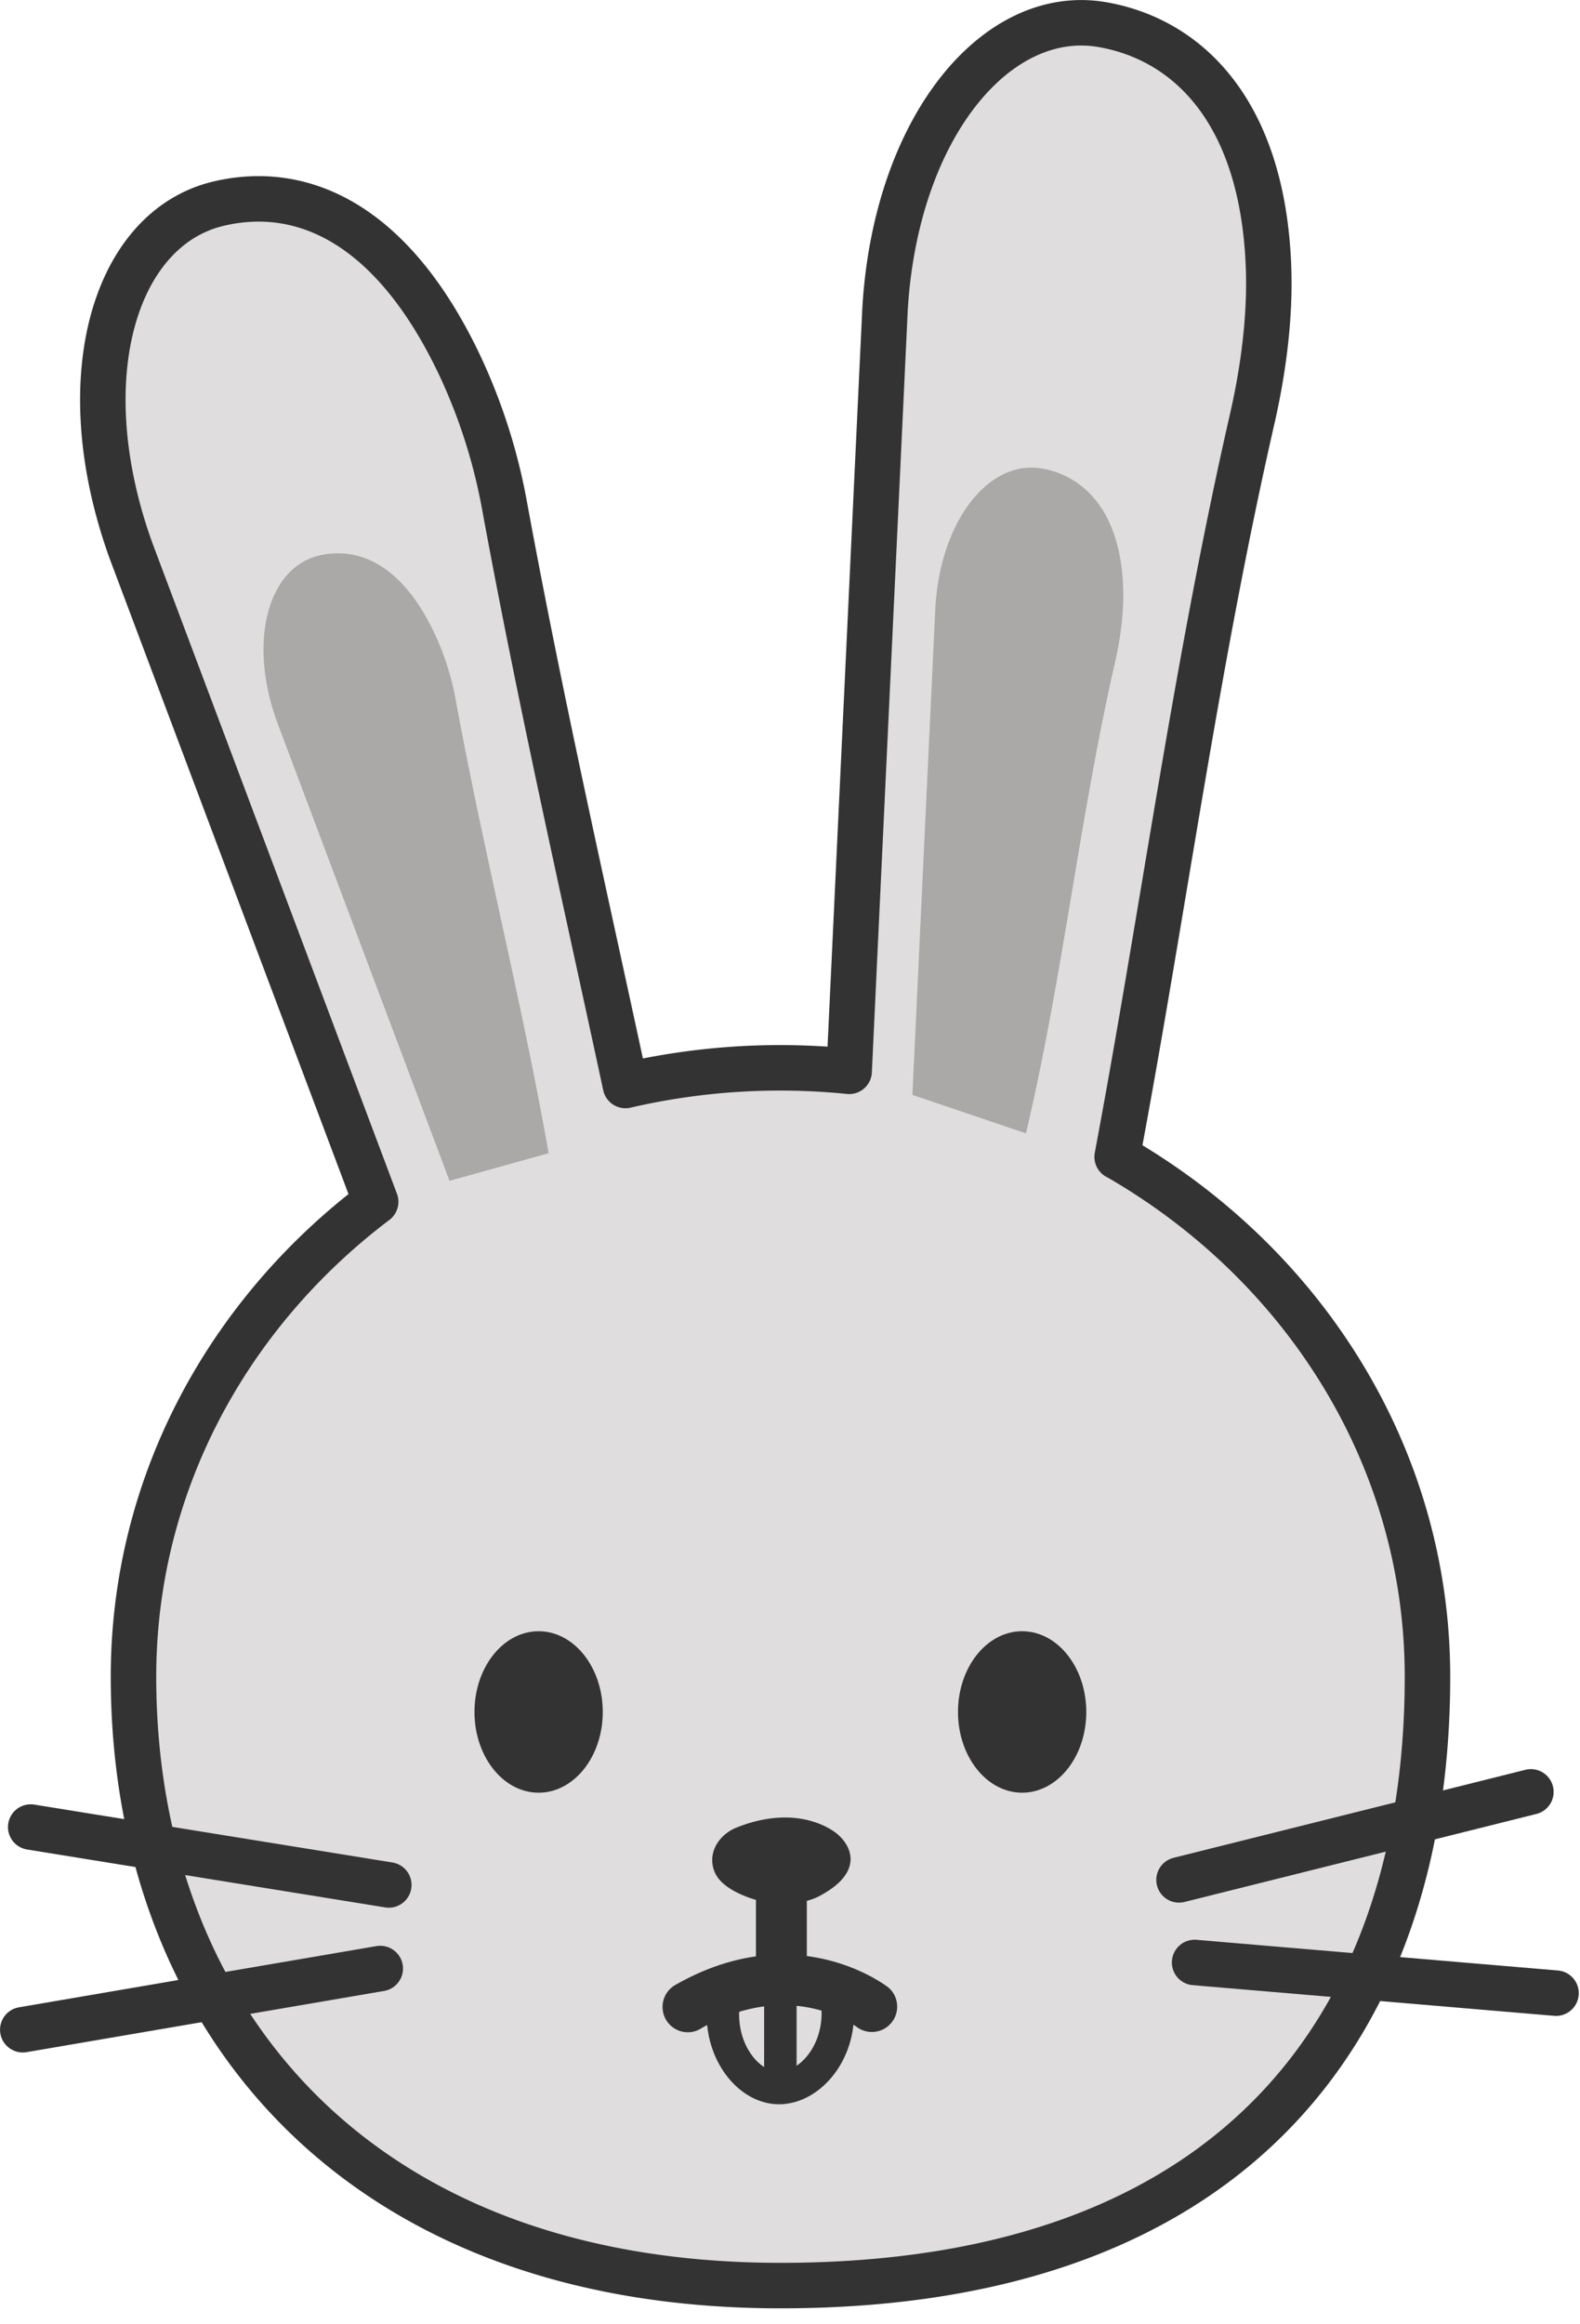
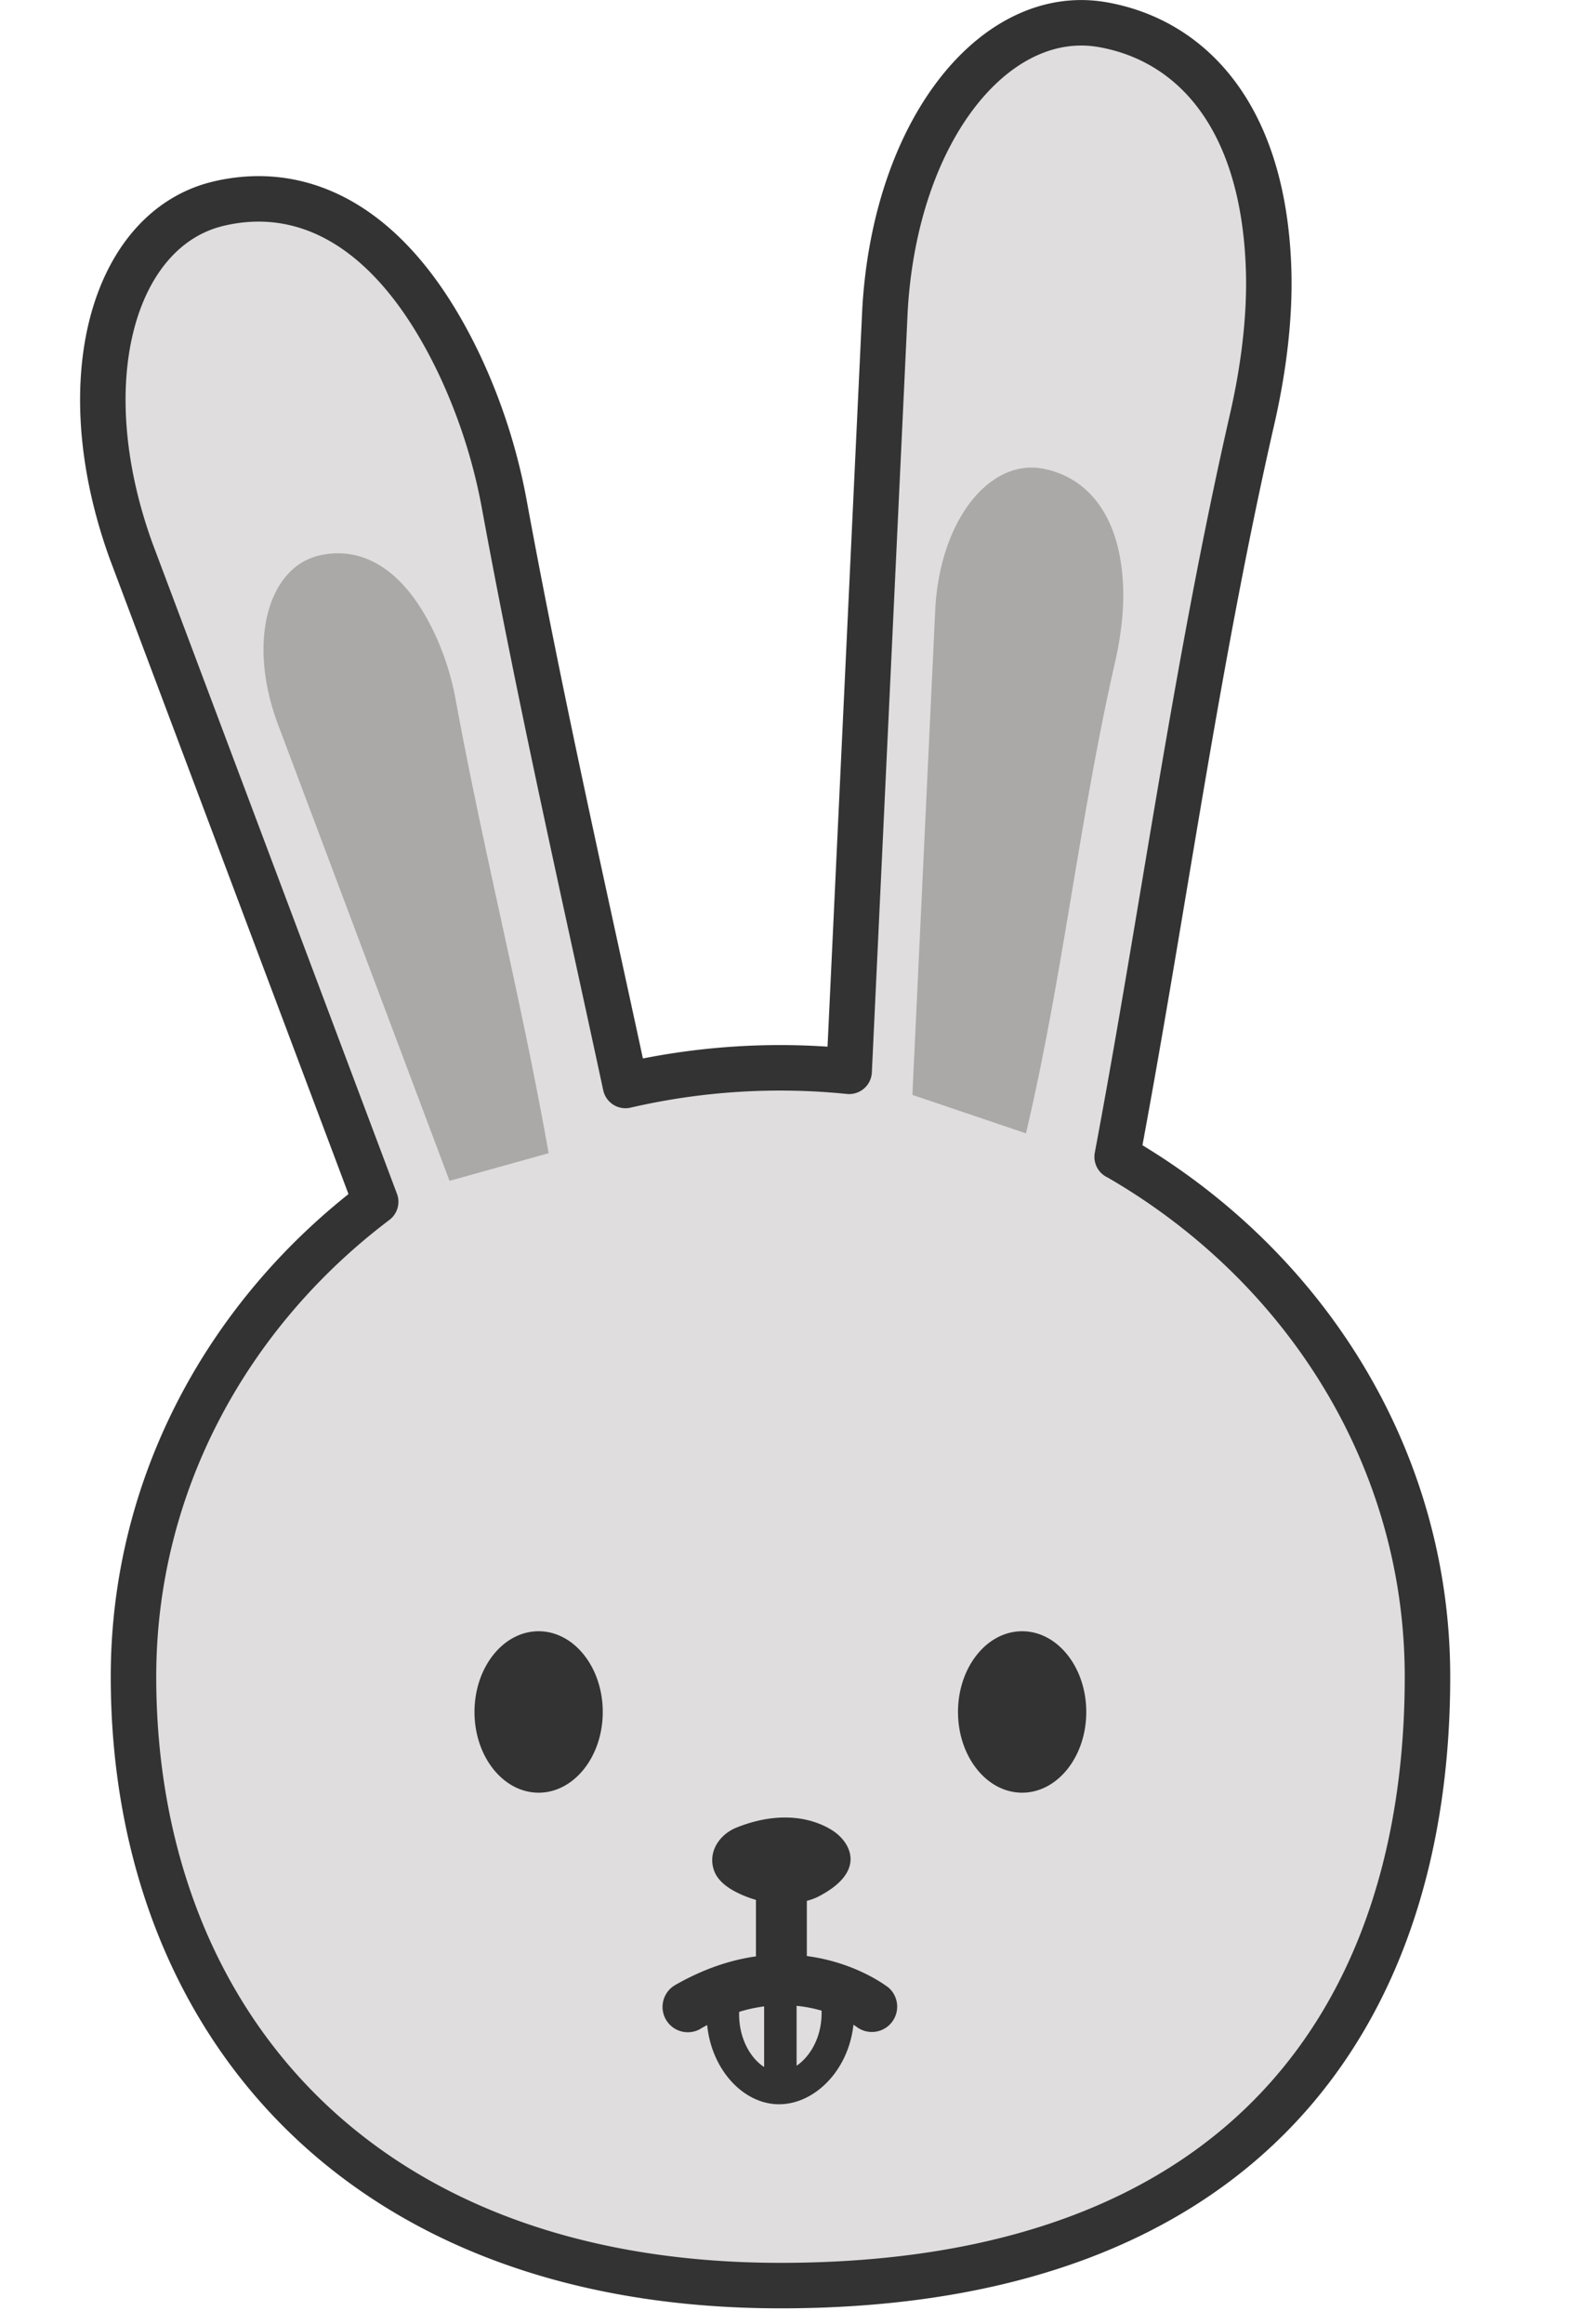
<svg xmlns="http://www.w3.org/2000/svg" width="51" height="75" fill="none" viewBox="0 0 51 75">
  <path fill="#DFDDDD" stroke="#333" stroke-linecap="round" stroke-linejoin="round" stroke-width="1.468" d="M36.06 37.329c1.495-7.962 2.544-15.877 4.362-23.824.358-1.568.585-3.285.524-4.894-.189-5.02-2.608-7.33-5.349-7.814-3.42-.604-6.682 3.3-7.03 9.184l-1.158 24.588a22.145 22.145 0 0 0-7.22.457c-1.328-6.179-2.716-12.253-3.899-18.686a18.396 18.396 0 0 0-1.464-4.581C12.666 7.223 9.77 5.932 7.06 6.57c-3.38.797-4.833 5.674-2.826 11.216l7.892 20.993c-4.766 3.6-7.817 9.127-7.817 15.325 0 10.851 7.062 19.647 20.884 19.647 15.03 0 20.884-8.796 20.884-19.647 0-7.104-4.007-13.327-10.012-16.776h-.005Z" />
  <path fill="#ABA8A8" d="M14.51 38.103 8.943 23.295c-.96-2.652-.264-4.986 1.352-5.368 1.296-.306 2.684.313 3.718 2.483a8.75 8.75 0 0 1 .7 2.193c.92 5.005 2.101 9.557 2.996 14.608l-3.2.892Zm14.941-2.776.74-15.714c.172-2.88 1.768-4.79 3.444-4.495 1.341.237 2.526 1.367 2.618 3.826.03.787-.081 1.628-.255 2.397-1.16 5.076-1.68 10.123-2.881 15.23l-3.663-1.24-.003-.005Z" />
  <path fill="#333" d="M17.386 57.846c1.143 0 2.07-1.166 2.07-2.604 0-1.439-.927-2.605-2.07-2.605-1.143 0-2.07 1.166-2.07 2.605 0 1.438.927 2.604 2.07 2.604Zm15.607 0c1.143 0 2.07-1.166 2.07-2.604 0-1.439-.927-2.605-2.07-2.605-1.143 0-2.07 1.166-2.07 2.605 0 1.438.927 2.604 2.07 2.604Zm-5.957 1.342c-.086-.076-.669-.541-1.698-.541-.439 0-.957.084-1.55.319-.579.228-.948.805-.74 1.39.063.174.247.56 1.143.882.775.28 1.704.233 2.241-.048 1.428-.746 1.088-1.585.604-2.002Zm-4.431 6.278c2.886-1.655 4.978-.116 5.075-.042a.817.817 0 0 0 1.002-1.287c-.082-.064-1.4-1.07-3.42-1.07-1.004 0-2.18.25-3.466.985a.816.816 0 0 0 .812 1.416l-.003-.002Z" />
  <path stroke="#333" stroke-linecap="round" stroke-linejoin="round" stroke-width="1.642" d="M25.222 60.693v3.064" />
-   <path stroke="#333" stroke-linecap="round" stroke-linejoin="round" stroke-width="1.468" d="m38.057 60.66 11.358-2.84M38.56 63.325l11.666.99M12.55 60.823.991 58.955m11.283 4.565L.735 65.495" />
  <path stroke="#333" stroke-linecap="round" stroke-linejoin="round" stroke-width="1.048" d="M23.345 64.744c-.121 1.395.745 2.541 1.684 2.627 1.028.095 2.12-1.084 2.007-2.627m-1.847-.149v2.609" />
</svg>